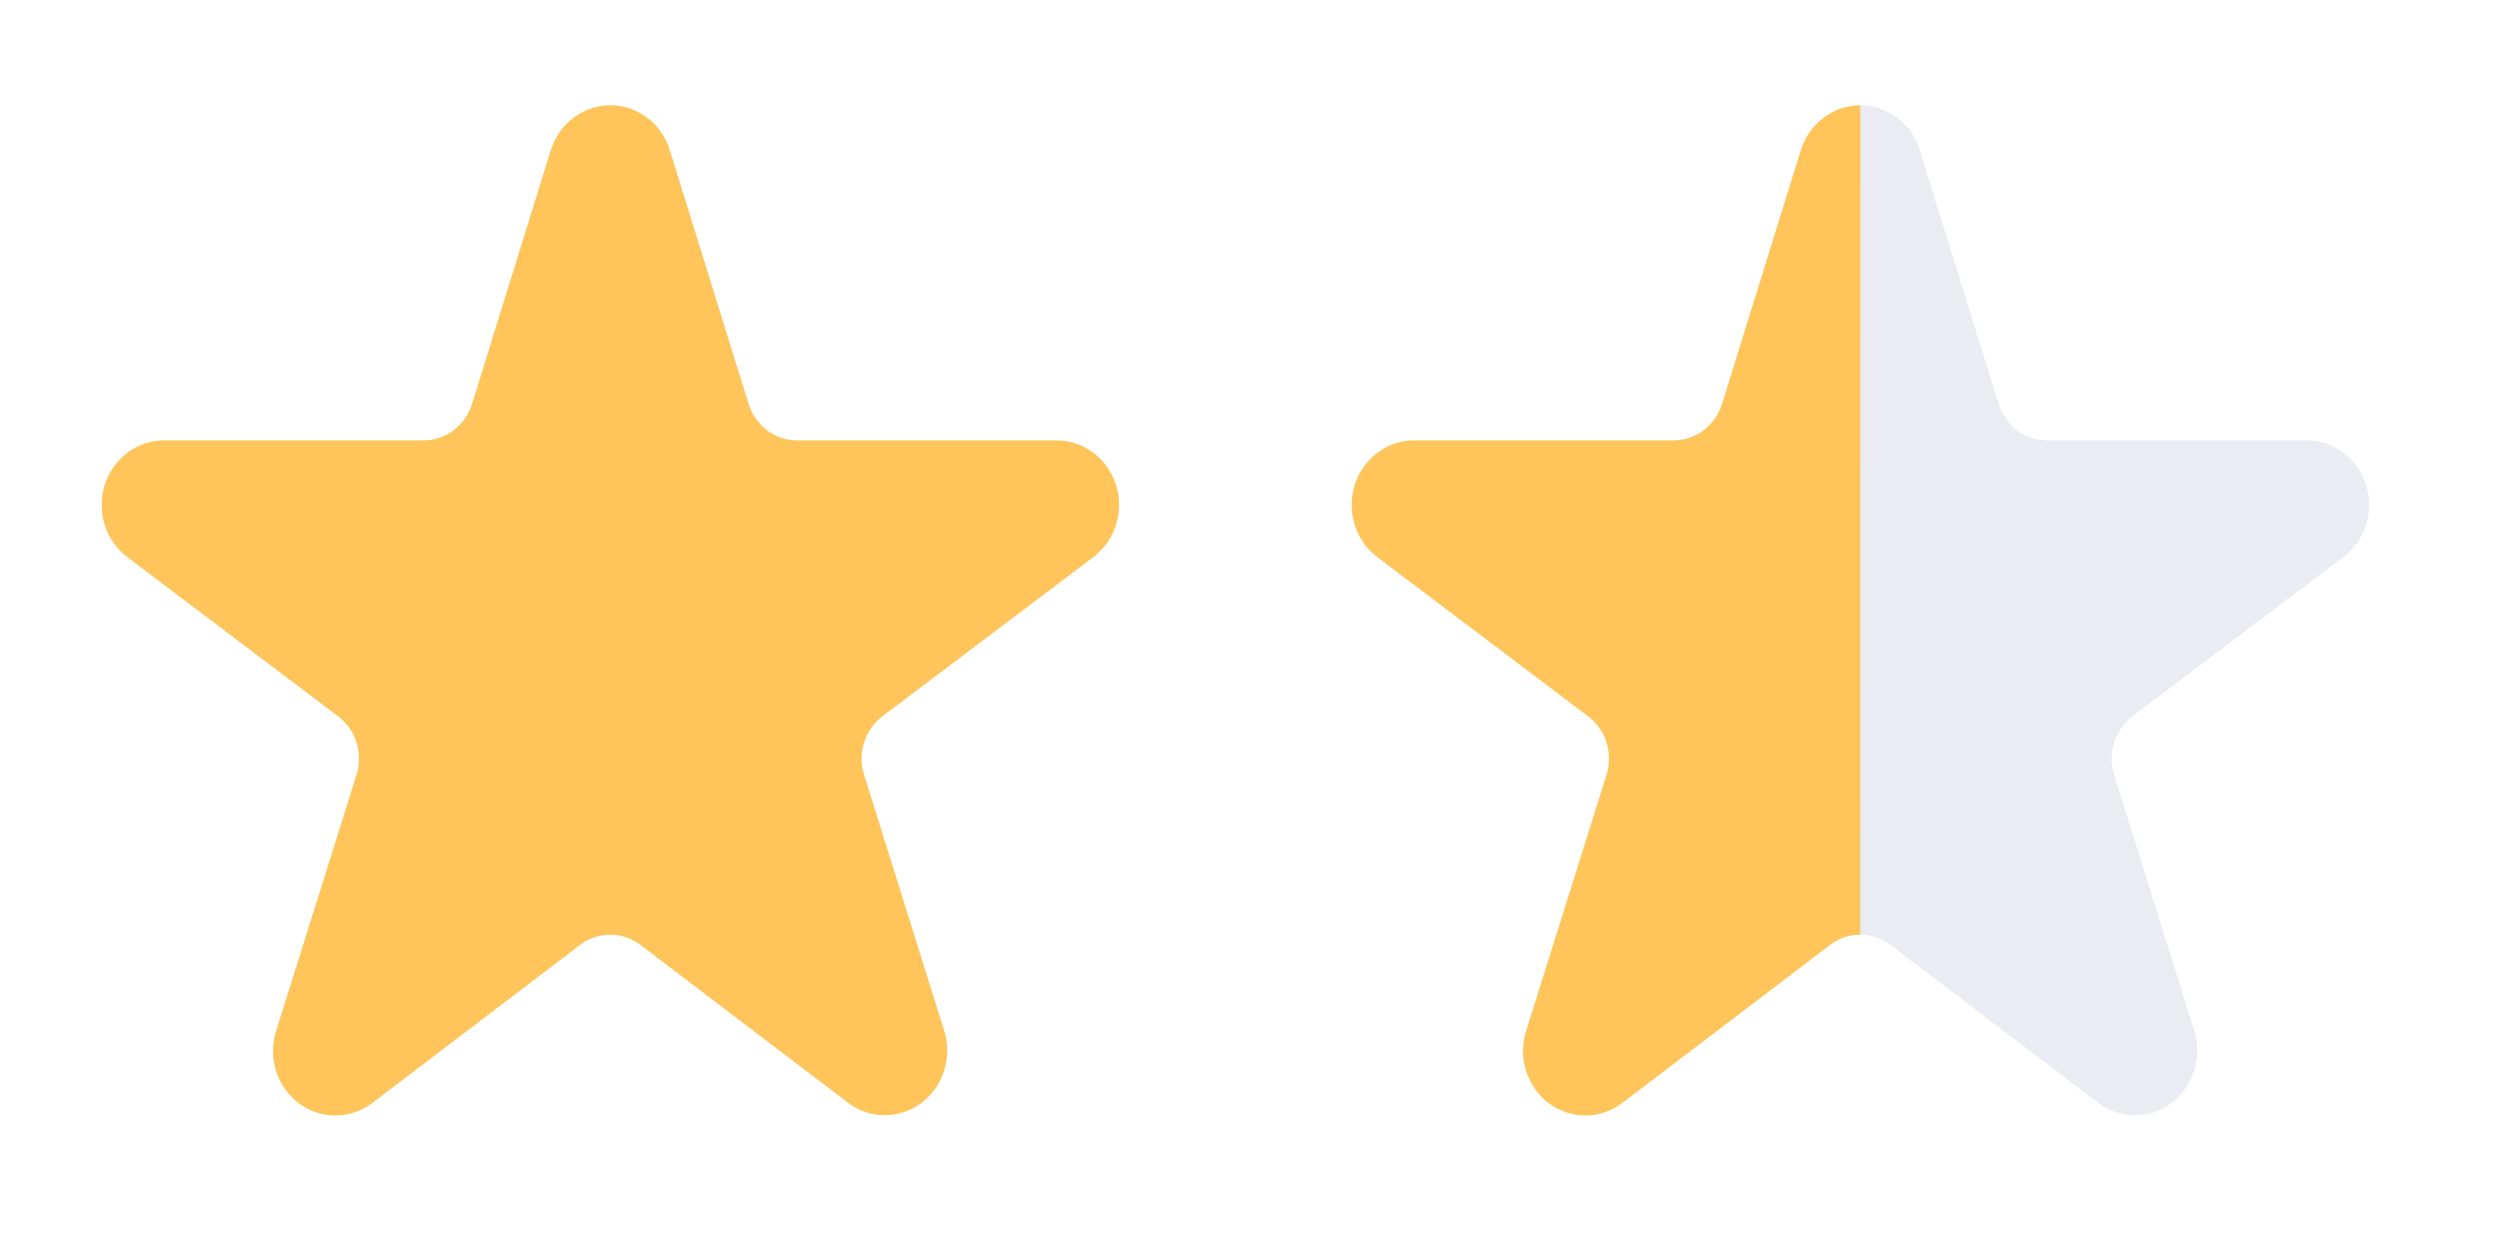
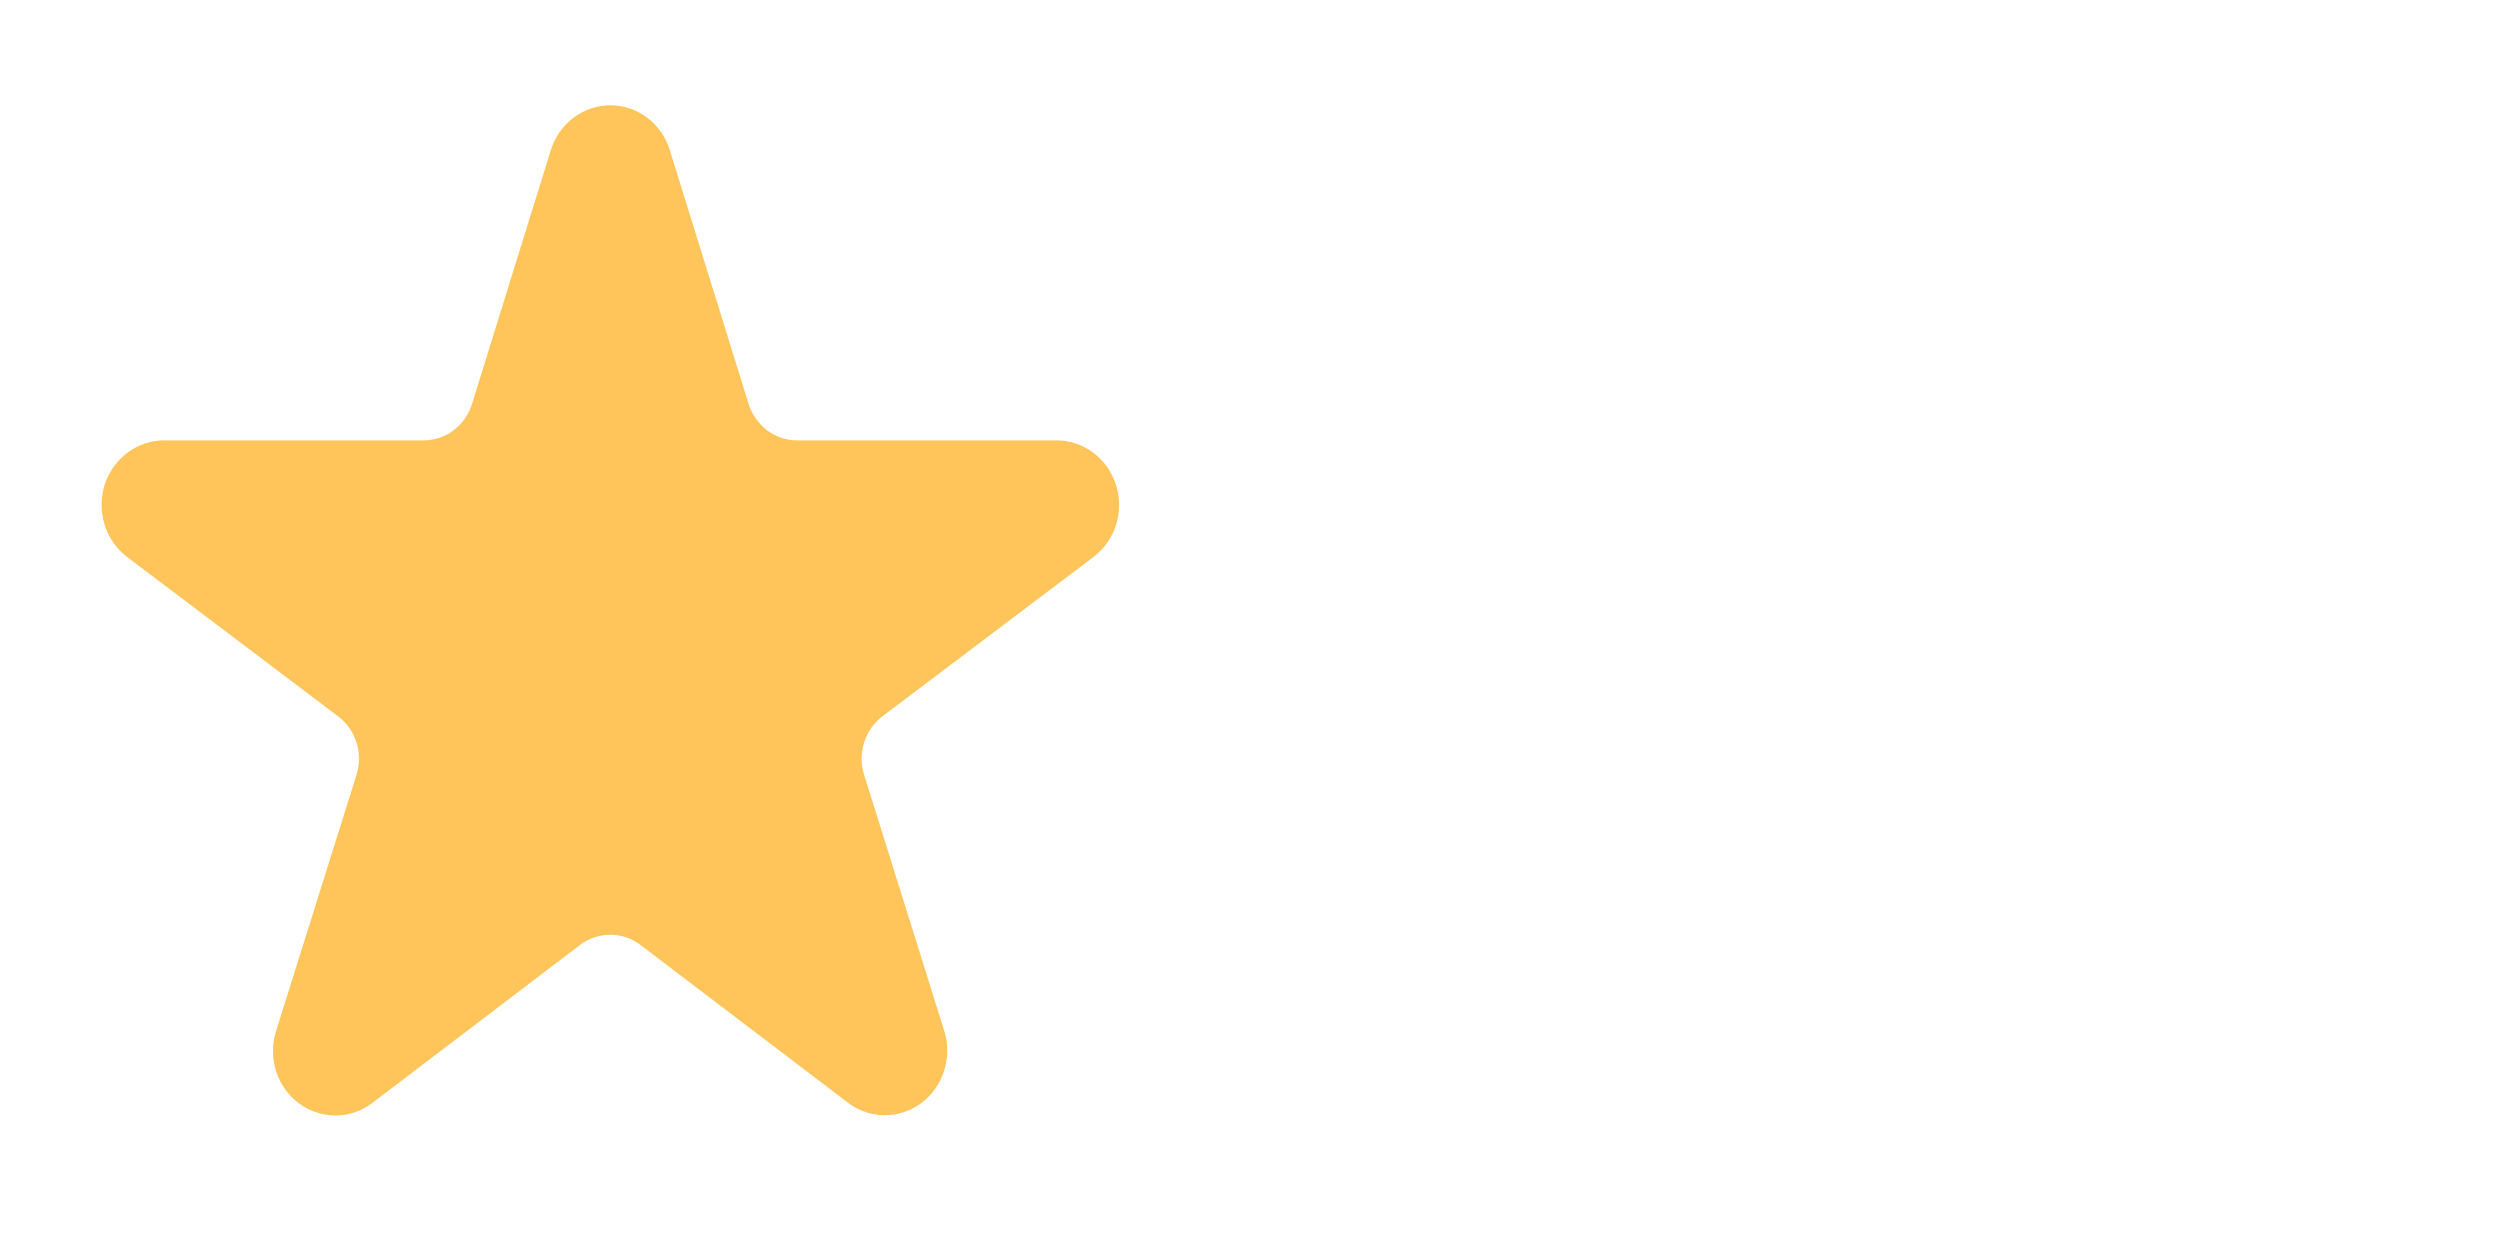
<svg xmlns="http://www.w3.org/2000/svg" width="20" height="10" viewBox="0 0 20 10" fill="none">
-   <path fill-rule="evenodd" clip-rule="evenodd" d="M14.641 7.559C14.711 7.506 14.796 7.478 14.882 7.478L14.883 0.842C14.777 0.842 14.674 0.877 14.589 0.941C14.503 1.005 14.44 1.096 14.407 1.2L13.776 3.232C13.75 3.316 13.698 3.39 13.628 3.443C13.559 3.495 13.475 3.523 13.389 3.523H11.312C11.207 3.523 11.104 3.558 11.019 3.622C10.934 3.686 10.87 3.776 10.838 3.879C10.805 3.983 10.805 4.094 10.837 4.198C10.869 4.301 10.932 4.391 11.017 4.456L12.704 5.73C12.774 5.782 12.825 5.855 12.852 5.94C12.878 6.024 12.878 6.115 12.852 6.199L12.209 8.247C12.176 8.351 12.175 8.464 12.209 8.568C12.242 8.672 12.306 8.763 12.392 8.827C12.478 8.891 12.582 8.925 12.688 8.924C12.794 8.923 12.897 8.887 12.982 8.821L14.641 7.559Z" fill="#FFC55B" />
-   <path d="M17.06 5.73L18.747 4.456H18.748C18.833 4.391 18.896 4.301 18.929 4.198C18.961 4.094 18.961 3.983 18.928 3.879C18.895 3.776 18.832 3.686 18.747 3.622C18.662 3.558 18.559 3.523 18.454 3.523H16.377C16.291 3.523 16.207 3.495 16.137 3.443C16.068 3.39 16.016 3.316 15.989 3.232L15.358 1.2C15.326 1.096 15.262 1.005 15.177 0.941C15.091 0.877 14.989 0.842 14.883 0.842L14.882 7.478C14.969 7.478 15.053 7.506 15.123 7.559L16.783 8.821C16.868 8.886 16.971 8.921 17.076 8.922C17.182 8.922 17.285 8.888 17.371 8.824C17.456 8.76 17.52 8.67 17.553 8.566C17.586 8.463 17.587 8.351 17.554 8.247L16.913 6.199C16.886 6.115 16.887 6.024 16.913 5.94C16.939 5.855 16.991 5.782 17.06 5.73Z" fill="#787CA9" fill-opacity="0.15" />
  <path d="M8.748 4.456L7.06 5.73C6.991 5.782 6.939 5.855 6.913 5.94C6.886 6.024 6.886 6.115 6.913 6.199L7.554 8.247C7.587 8.351 7.586 8.463 7.553 8.566C7.52 8.67 7.456 8.76 7.371 8.824C7.285 8.888 7.182 8.922 7.076 8.922C6.97 8.921 6.868 8.886 6.783 8.821L5.123 7.559C5.054 7.506 4.969 7.478 4.882 7.478C4.796 7.478 4.711 7.506 4.641 7.559L2.982 8.821C2.897 8.887 2.794 8.923 2.688 8.924C2.582 8.925 2.478 8.891 2.392 8.827C2.306 8.763 2.241 8.672 2.208 8.568C2.176 8.464 2.176 8.351 2.209 8.247L2.852 6.199C2.878 6.115 2.878 6.024 2.852 5.94C2.825 5.855 2.774 5.782 2.704 5.73L1.017 4.456C0.932 4.391 0.869 4.301 0.837 4.198C0.805 4.094 0.805 3.983 0.837 3.879C0.87 3.776 0.934 3.686 1.019 3.622C1.104 3.558 1.207 3.523 1.312 3.523H3.389C3.475 3.523 3.559 3.495 3.628 3.443C3.698 3.39 3.75 3.316 3.776 3.232L4.407 1.2C4.44 1.096 4.503 1.005 4.589 0.941C4.674 0.877 4.777 0.842 4.883 0.842C4.989 0.842 5.092 0.877 5.177 0.941C5.262 1.005 5.326 1.096 5.358 1.2L5.989 3.232C6.016 3.316 6.068 3.39 6.137 3.443C6.207 3.495 6.291 3.523 6.377 3.523H8.454C8.559 3.523 8.661 3.558 8.747 3.622C8.832 3.686 8.895 3.776 8.928 3.879C8.961 3.983 8.961 4.094 8.929 4.198C8.896 4.301 8.833 4.391 8.748 4.456H8.748Z" fill="#FFC55B" />
</svg>